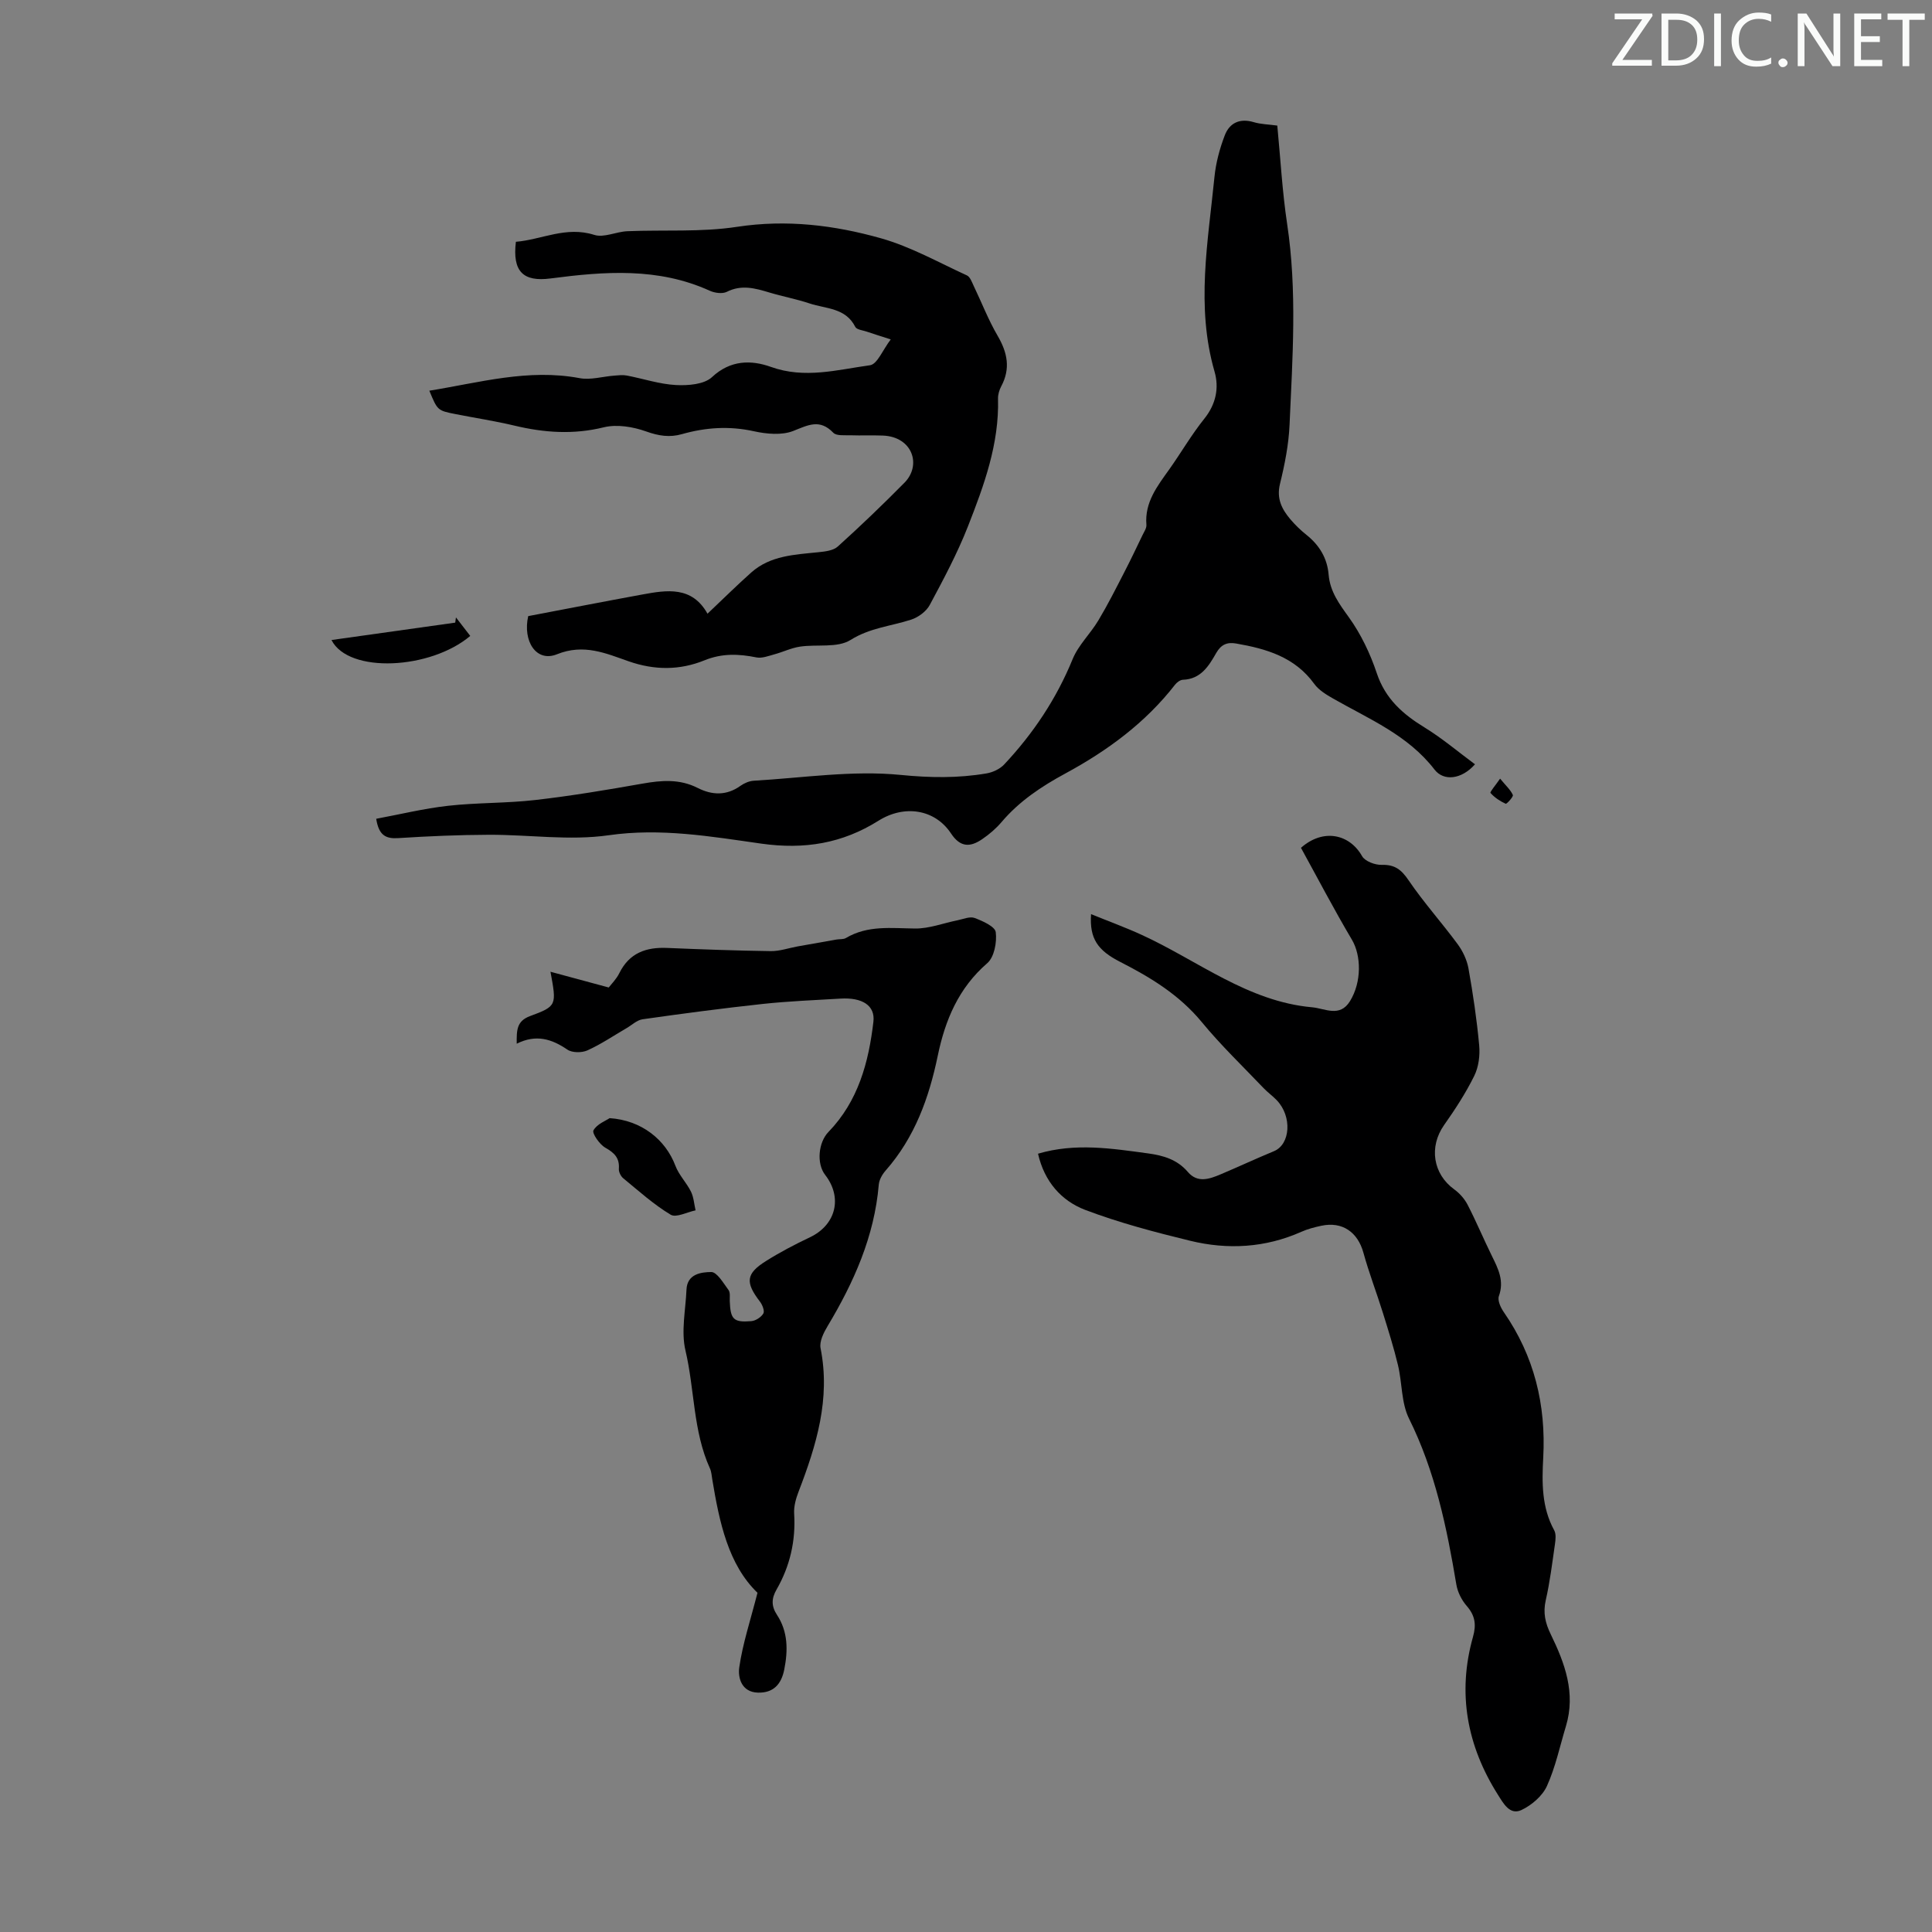
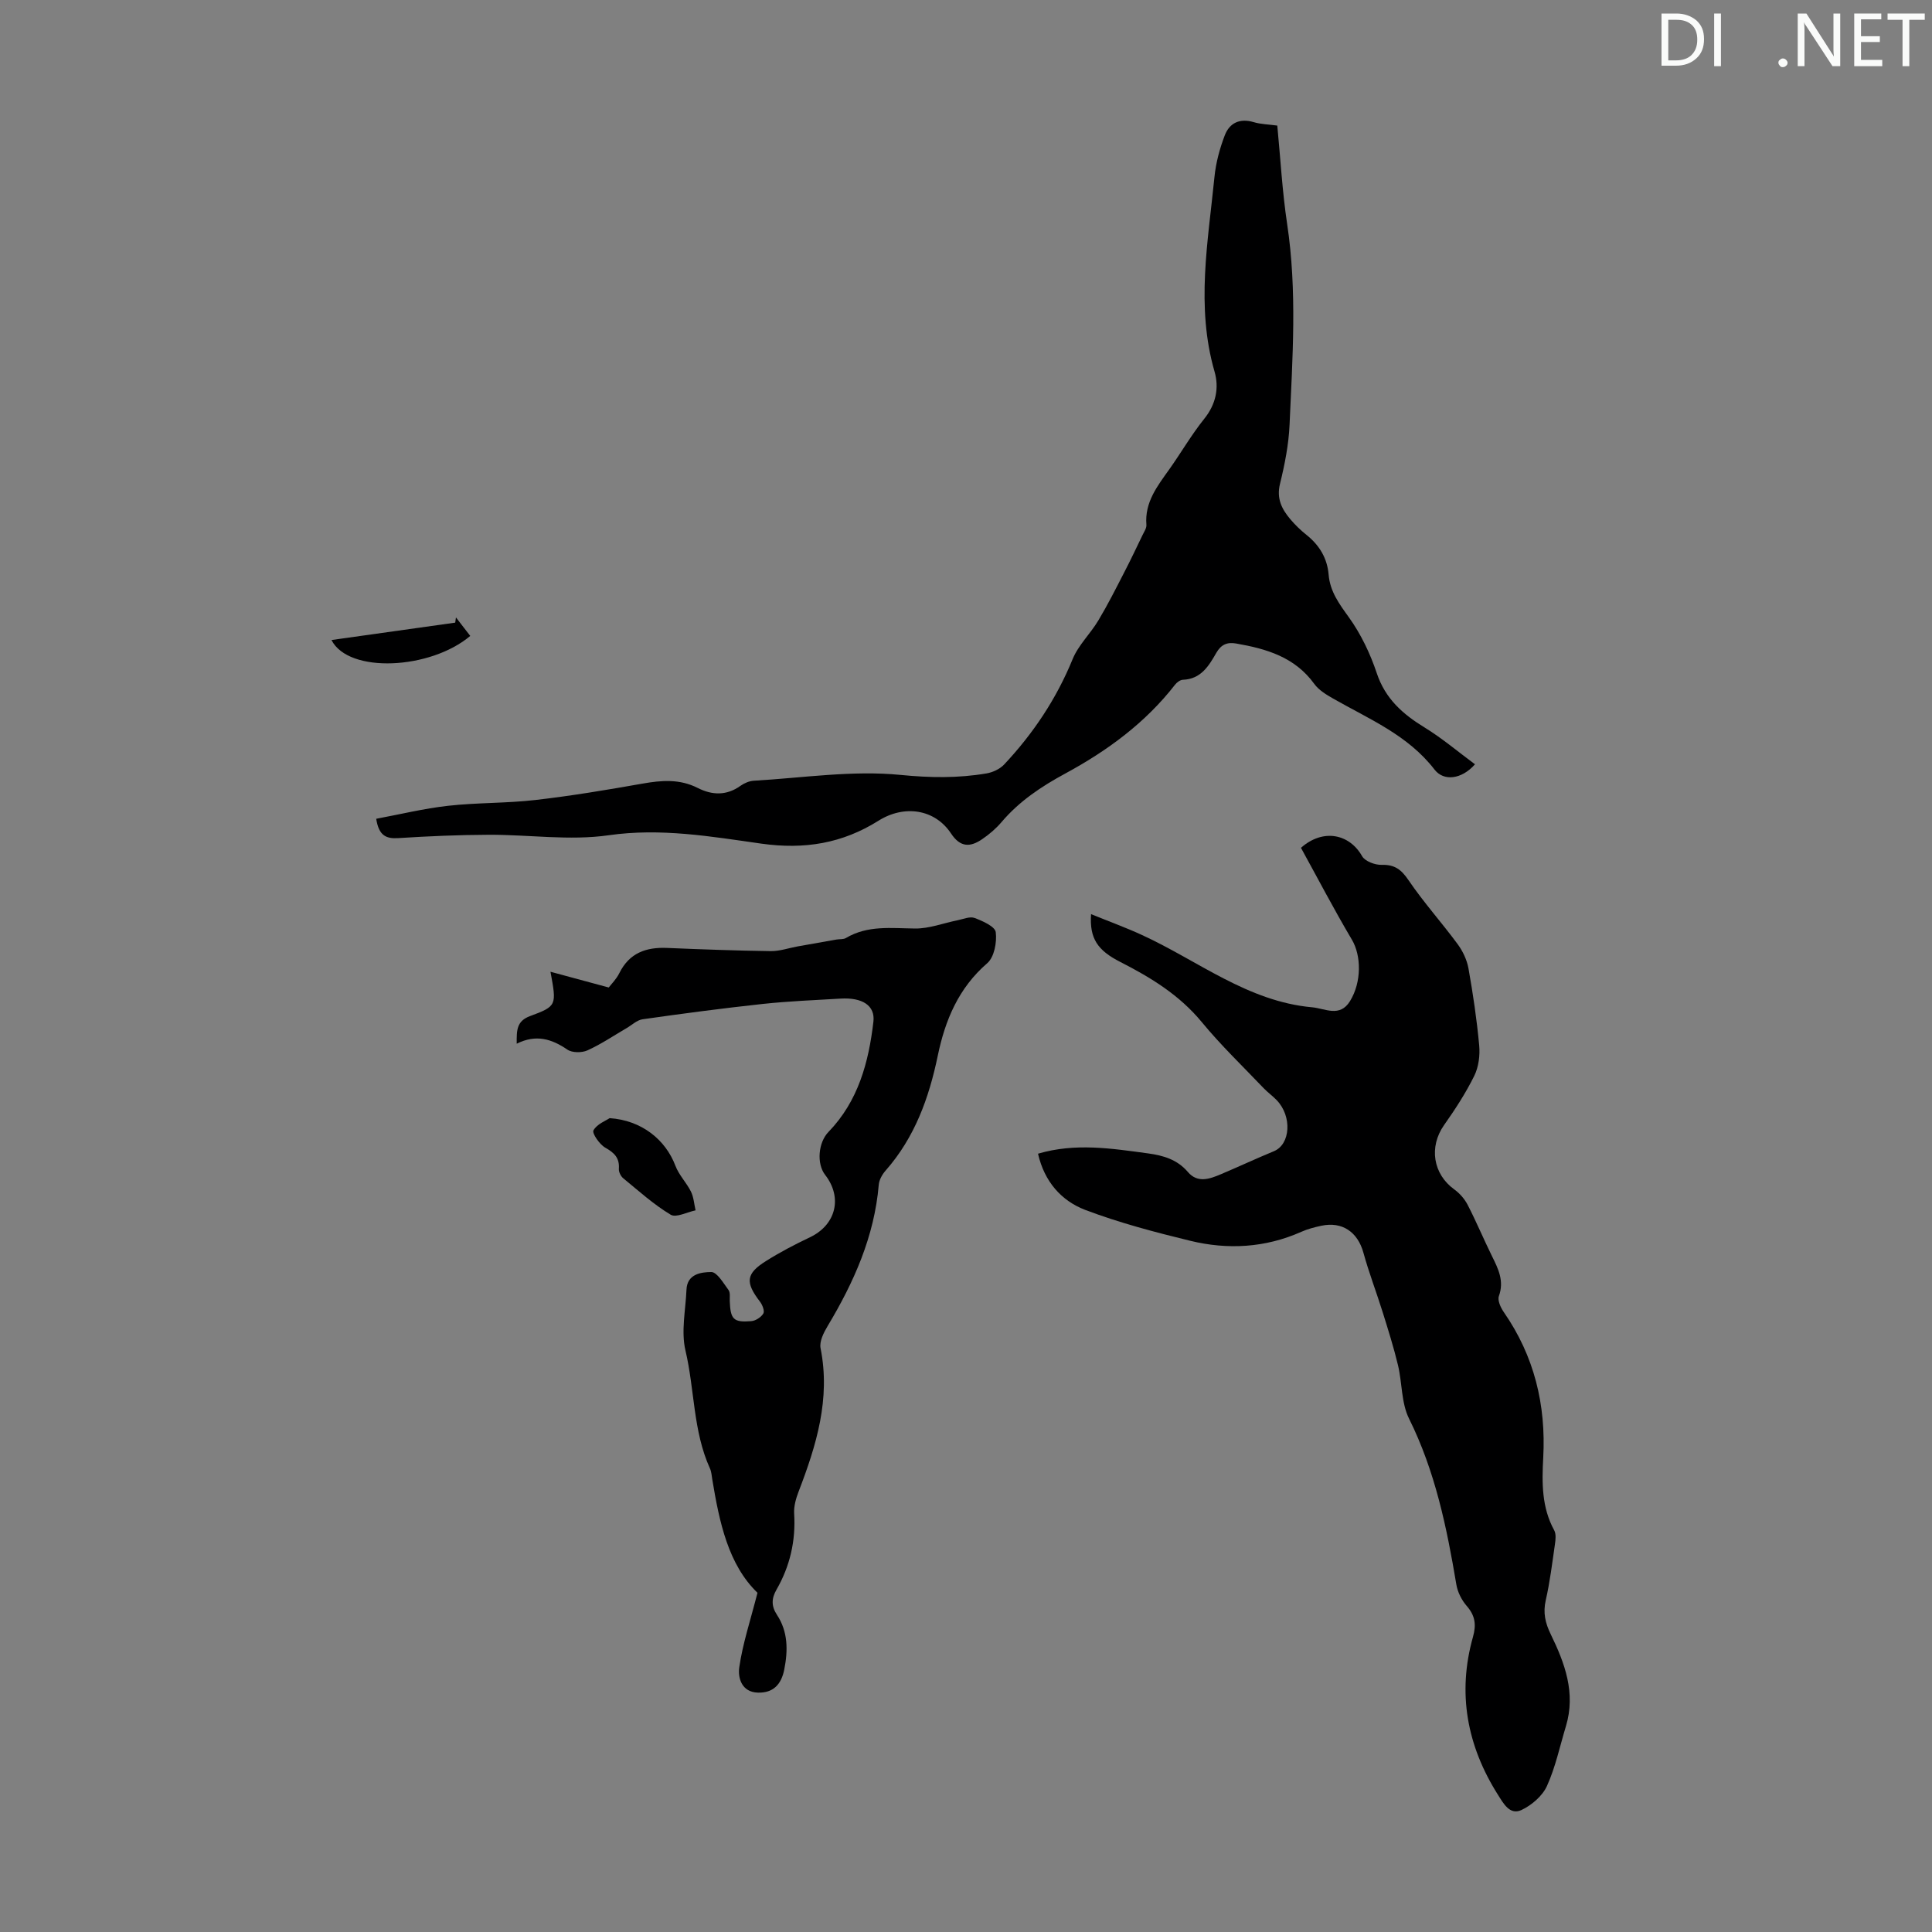
<svg xmlns="http://www.w3.org/2000/svg" enable-background="new 0 0 400 400" viewBox="0 0 400 400">
  <rect x="0" y="0" width="400" height="400" fill="#808080" stroke="none" />
  <g fill="#fafbfa">
-     <path d="m342.2 3.2-6.3 9.2h6.1v1.2h-8.2v-.5l6.2-9.1h-5.7v-1.2h7.8v.4z" />
    <path d="m344 13.7v-10.9h3.1c1.6 0 3 .5 4.1 1.4 1.1 1 1.6 2.2 1.6 3.9s-.5 3-1.6 4-2.5 1.5-4.2 1.5h-3zm1.4-9.6v8.4h1.6c1.4 0 2.5-.4 3.2-1.1.8-.8 1.2-1.8 1.2-3.2s-.4-2.4-1.2-3.1-1.8-1-3.1-1z" />
    <path d="m356.3 2.8v10.9h-1.4v-10.9z" />
-     <path d="m366.6 13.2c-.8.4-1.8.6-3 .6-1.6 0-2.8-.5-3.7-1.5s-1.4-2.3-1.4-3.9c0-1.7.5-3.2 1.6-4.2s2.4-1.6 4-1.6c1 0 1.9.1 2.6.4v1.5c-.8-.4-1.6-.6-2.6-.6-1.2 0-2.2.4-3 1.2s-1.1 1.9-1.1 3.3c0 1.3.4 2.3 1.1 3.1s1.6 1.1 2.8 1.1c1.1 0 2-.2 2.8-.7v1.3z" />
    <path d="m368.2 13c0-.3.1-.5.3-.6.2-.2.4-.3.6-.3.3 0 .5.1.7.3s.3.4.3.6-.1.5-.3.6c-.2.2-.4.3-.7.3s-.5-.1-.6-.3c-.2-.2-.3-.4-.3-.6z" />
    <path d="m381.1 13.7h-1.7l-5.5-8.4c-.2-.2-.3-.5-.4-.7 0 .2.1.8.1 1.5v7.6h-1.4v-10.9h1.8l5.3 8.3c.3.4.4.6.4.8 0-.3-.1-.8-.1-1.6v-7.5h1.4v10.9z" />
    <path d="m389.7 13.7h-5.8v-10.9h5.6v1.2h-4.2v3.5h3.9v1.2h-3.9v3.7h4.4z" />
    <path d="m398.4 4.1h-3.1v9.6h-1.4v-9.6h-3.1v-1.3h7.7v1.3z" />
  </g>
  <path d="m214.91 238.86c7.74-2.28 15.26-1.08 22.79-.06 3.17.43 6.04 1.27 8.24 3.85 2 2.34 4.47 1.46 6.79.48 3.69-1.56 7.33-3.26 11.03-4.79 3.42-1.42 3.79-7.2.58-10.55-.85-.89-1.87-1.61-2.72-2.5-4.31-4.52-8.84-8.86-12.8-13.67-4.63-5.62-10.56-9.24-16.86-12.45-4.71-2.4-6.41-4.84-6.07-9.91 3.65 1.49 7.09 2.74 10.41 4.26 11.67 5.32 21.98 13.83 35.38 15.03 2.66.24 5.7 2.16 7.82-1.27 2.45-3.98 2.34-9.44.4-12.72-3.73-6.3-7.12-12.8-10.55-19.03 4.61-4.07 10.06-2.86 12.65 1.72.6 1.07 2.69 1.85 4.06 1.81 2.71-.08 4.07.98 5.57 3.19 3.12 4.59 6.87 8.76 10.17 13.24 1.06 1.44 1.91 3.25 2.23 5 .94 5.28 1.73 10.6 2.22 15.94.19 2.07-.11 4.47-1.02 6.31-1.76 3.57-3.96 6.95-6.26 10.21-3.15 4.49-2.3 10.12 2.14 13.32 1.12.81 2.13 1.97 2.76 3.2 1.79 3.47 3.3 7.09 5.03 10.6 1.3 2.63 2.56 5.13 1.43 8.27-.32.89.37 2.4 1.02 3.33 6.3 9.09 8.75 19.17 8.16 30.13-.28 5.14-.34 10.28 2.27 15.03.42.77.29 1.96.15 2.91-.56 3.87-1.03 7.77-1.9 11.58-.59 2.59-.1 4.71 1.03 7.03 2.92 5.99 5.22 12.17 3.15 19.03-1.26 4.16-2.16 8.49-3.94 12.41-.94 2.06-3.17 3.97-5.28 4.96-2.42 1.13-3.76-1.44-4.85-3.15-6.42-10.14-8.46-21.07-5.17-32.72.72-2.56.42-4.42-1.32-6.41-1.04-1.2-1.87-2.85-2.13-4.42-1.98-11.81-4.38-23.44-9.79-34.33-1.63-3.27-1.41-7.42-2.3-11.11-.88-3.67-2.02-7.27-3.14-10.87-1.29-4.14-2.86-8.2-4.01-12.38-1.18-4.27-4.37-6.51-8.71-5.58-1.41.3-2.85.67-4.16 1.26-7.46 3.31-15.21 3.74-22.99 1.85-7.35-1.79-14.71-3.73-21.76-6.4-4.91-1.89-8.43-5.83-9.75-11.63z" fill="#000001" />
  <path d="m264.45 26c.66 6.85 1.03 13.66 2.04 20.38 2.09 13.85 1.11 27.71.5 41.56-.18 4.1-1 8.23-1.98 12.23-.75 3.04.36 5.22 2.12 7.31 1.01 1.19 2.15 2.3 3.37 3.27 2.68 2.14 4.3 4.84 4.58 8.24.3 3.51 2.2 6.05 4.2 8.83 2.48 3.46 4.41 7.49 5.76 11.54 1.77 5.31 5.38 8.49 9.91 11.26 3.63 2.23 6.92 5.02 10.43 7.62-2.76 3.13-6.47 3.57-8.38 1.09-5.5-7.14-13.54-10.45-20.99-14.7-1.42-.81-2.97-1.75-3.9-3.03-4.02-5.57-9.91-7.28-16.19-8.37-1.89-.33-3.12.24-4.1 1.94-1.55 2.71-3.18 5.43-6.91 5.57-.57.02-1.26.54-1.64 1.03-6.13 7.89-14.02 13.67-22.68 18.36-4.99 2.7-9.54 5.73-13.23 10.07-1.15 1.35-2.54 2.54-4.01 3.54-2.44 1.67-4.51 1.76-6.45-1.18-3.36-5.07-9.69-5.98-15-2.65-7.48 4.7-15.31 6.02-24.31 4.75-10.37-1.47-20.79-3.28-31.58-1.73-8.08 1.16-16.5-.13-24.76-.1-6.26.02-12.52.29-18.77.69-2.55.17-4.05-.51-4.59-4 4.91-.91 9.87-2.13 14.89-2.69 5.99-.67 12.08-.51 18.07-1.2 7.42-.85 14.81-2.09 22.17-3.39 3.95-.7 7.7-1 11.44.9 2.96 1.5 5.95 1.63 8.84-.44.79-.56 1.83-1.01 2.78-1.06 10.14-.59 20.4-2.19 30.39-1.2 6.1.6 11.86.69 17.76-.31 1.3-.22 2.77-.9 3.66-1.84 6.02-6.41 10.82-13.59 14.18-21.81 1.19-2.92 3.69-5.27 5.34-8.04 1.93-3.22 3.62-6.58 5.34-9.92 1.32-2.55 2.55-5.14 3.79-7.72.33-.69.87-1.46.81-2.15-.38-4.67 2.27-8.01 4.74-11.48 2.46-3.47 4.6-7.18 7.25-10.48 2.42-3.02 3.09-6.38 2.12-9.75-3.89-13.46-1.35-26.88-.02-40.29.29-2.93 1.08-5.88 2.14-8.64.98-2.56 3.1-3.58 5.99-2.72 1.46.44 3.05.46 4.88.71z" fill="#000001" />
-   <path d="m146.48 127.06c3.4-3.21 6.17-5.97 9.09-8.56 3.95-3.49 8.96-3.66 13.86-4.17 1.39-.14 3.1-.33 4.04-1.19 4.72-4.26 9.31-8.67 13.78-13.19 3.61-3.64 1.69-9.53-4.46-9.77-2.23-.09-4.47.02-6.71-.06-1.21-.04-2.89.16-3.55-.52-2.81-2.93-5.2-1.6-8.29-.38-2.38.94-5.55.64-8.18.06-5.08-1.12-9.96-.79-14.86.6-2.55.73-4.84.37-7.41-.55-2.72-.97-6.06-1.53-8.79-.86-6.3 1.55-12.33 1.12-18.49-.35-4.02-.96-8.12-1.58-12.17-2.38-3.76-.74-3.76-.76-5.45-4.85 10.36-1.67 20.46-4.6 31.1-2.6 2.28.43 4.78-.34 7.18-.52.86-.07 1.76-.18 2.6-.02 3.4.65 6.77 1.79 10.19 1.97 2.5.13 5.83-.13 7.45-1.64 3.84-3.6 8.17-3.56 12.19-2.12 7.02 2.52 13.76.59 20.52-.34 1.52-.21 2.65-3.2 4.3-5.35-2.06-.66-3.5-1.11-4.94-1.6-.84-.29-2.12-.41-2.41-1-2-3.97-6.08-3.72-9.44-4.84-2.75-.92-5.63-1.45-8.41-2.29-2.92-.88-5.72-1.65-8.74-.12-.92.46-2.5.24-3.52-.22-10.7-4.87-21.81-4.01-32.97-2.55-5.67.74-7.93-1.42-7.18-7.59 5.32-.43 10.37-3.29 16.22-1.43 2 .64 4.54-.66 6.85-.76 7.58-.32 15.28.23 22.73-.91 10.25-1.56 20.13-.35 29.8 2.38 6.16 1.74 11.9 4.99 17.78 7.68.65.3 1.01 1.34 1.37 2.1 1.67 3.47 3.06 7.11 5 10.42 2.03 3.48 2.69 6.78.73 10.45-.4.75-.68 1.69-.66 2.53.26 9.38-2.9 17.98-6.23 26.47-2.2 5.6-5.06 10.96-7.91 16.27-.72 1.34-2.37 2.55-3.85 3.03-4.18 1.36-8.52 1.68-12.55 4.21-2.71 1.7-6.95.85-10.47 1.38-1.8.27-3.51 1.11-5.28 1.59-1.22.33-2.57.87-3.72.64-3.68-.74-7.12-.88-10.76.6-5.1 2.07-10.3 2.09-15.69.21-4.7-1.64-9.29-3.71-14.86-1.46-4.29 1.73-7.12-2.73-5.95-7.9 8-1.52 15.79-3.04 23.6-4.47 5.14-.95 10.31-1.77 13.52 3.97z" fill="#000001" />
  <path d="m156.83 329.77c-6.04-5.83-7.89-14.57-9.36-23.47-.13-.77-.17-1.6-.49-2.29-3.51-7.74-3.15-16.3-5.06-24.39-.94-3.97.03-8.4.21-12.62.14-3.28 3.1-3.62 5.12-3.64 1.2-.01 2.52 2.3 3.58 3.72.4.54.23 1.52.26 2.3.14 3.76.76 4.45 4.44 4.15.91-.07 2.05-.81 2.51-1.58.31-.51-.19-1.8-.7-2.46-3.06-3.99-2.93-5.78 1.24-8.4 2.92-1.84 6-3.45 9.12-4.93 5.36-2.55 6.8-8.2 3.14-12.91-1.82-2.34-1.42-6.73.69-8.9 6.15-6.35 8.32-14.4 9.3-22.82.39-3.35-2.29-5.05-6.81-4.78-5.36.32-10.73.53-16.06 1.1-8.33.9-16.63 2-24.92 3.18-1.18.17-2.23 1.21-3.34 1.85-2.68 1.56-5.27 3.32-8.08 4.59-1.16.52-3.16.52-4.15-.16-3.24-2.21-6.49-3.23-10.49-1.22-.02-2.78-.04-4.68 2.76-5.72 5.57-2.06 5.51-2.22 4.23-9.18 4.15 1.12 7.9 2.14 12.06 3.26.51-.67 1.58-1.72 2.2-2.98 2.07-4.18 5.54-5.4 9.9-5.21 7.15.3 14.3.56 21.45.66 1.84.02 3.68-.63 5.53-.97 2.69-.48 5.38-.96 8.08-1.43.65-.11 1.43 0 1.96-.32 4.52-2.68 9.4-2.01 14.31-1.96 2.93.03 5.86-1.12 8.8-1.71 1.18-.24 2.55-.84 3.53-.47 1.67.63 4.22 1.76 4.37 2.94.26 2.08-.31 5.16-1.75 6.41-5.96 5.15-8.73 11.81-10.25 19.14-1.82 8.77-4.77 16.94-10.79 23.79-.7.79-1.34 1.91-1.43 2.93-.91 10.72-5.15 20.2-10.59 29.28-.82 1.36-1.74 3.2-1.46 4.59 2.09 10.49-.87 20.11-4.55 29.68-.55 1.43-1.01 3.05-.92 4.55.35 5.64-.86 10.88-3.65 15.74-1.05 1.83-1.11 3.4.1 5.24 2.29 3.48 2.29 7.35 1.5 11.32-.61 3.07-2.27 4.86-5.46 4.77-3.39-.1-4.17-3.1-3.85-5.25.7-4.87 2.28-9.61 3.77-15.42z" fill="#000001" />
  <path d="m126.22 231.5c6.6.44 11.57 4.44 13.62 9.87.72 1.91 2.3 3.49 3.22 5.35.57 1.16.65 2.57.95 3.87-1.75.36-4.03 1.58-5.16.9-3.51-2.11-6.62-4.92-9.81-7.54-.52-.42-.96-1.33-.91-1.97.16-2.26-.95-3.31-2.82-4.37-1.19-.68-2.77-2.98-2.44-3.58.72-1.31 2.57-2 3.35-2.53z" fill="#000001" />
  <path d="m68.63 132.51c8.83-1.24 17.22-2.42 25.62-3.6.05-.36.1-.72.15-1.08.99 1.28 1.98 2.56 2.96 3.83-8.22 6.96-25.17 7.86-28.73.85z" fill="#000001" />
-   <path d="m310.58 161.21c1.19 1.45 2.16 2.31 2.64 3.38.15.35-1.28 1.91-1.48 1.82-1.17-.53-2.31-1.29-3.15-2.24-.17-.18 1.03-1.57 1.99-2.96z" fill="#000001" />
</svg>